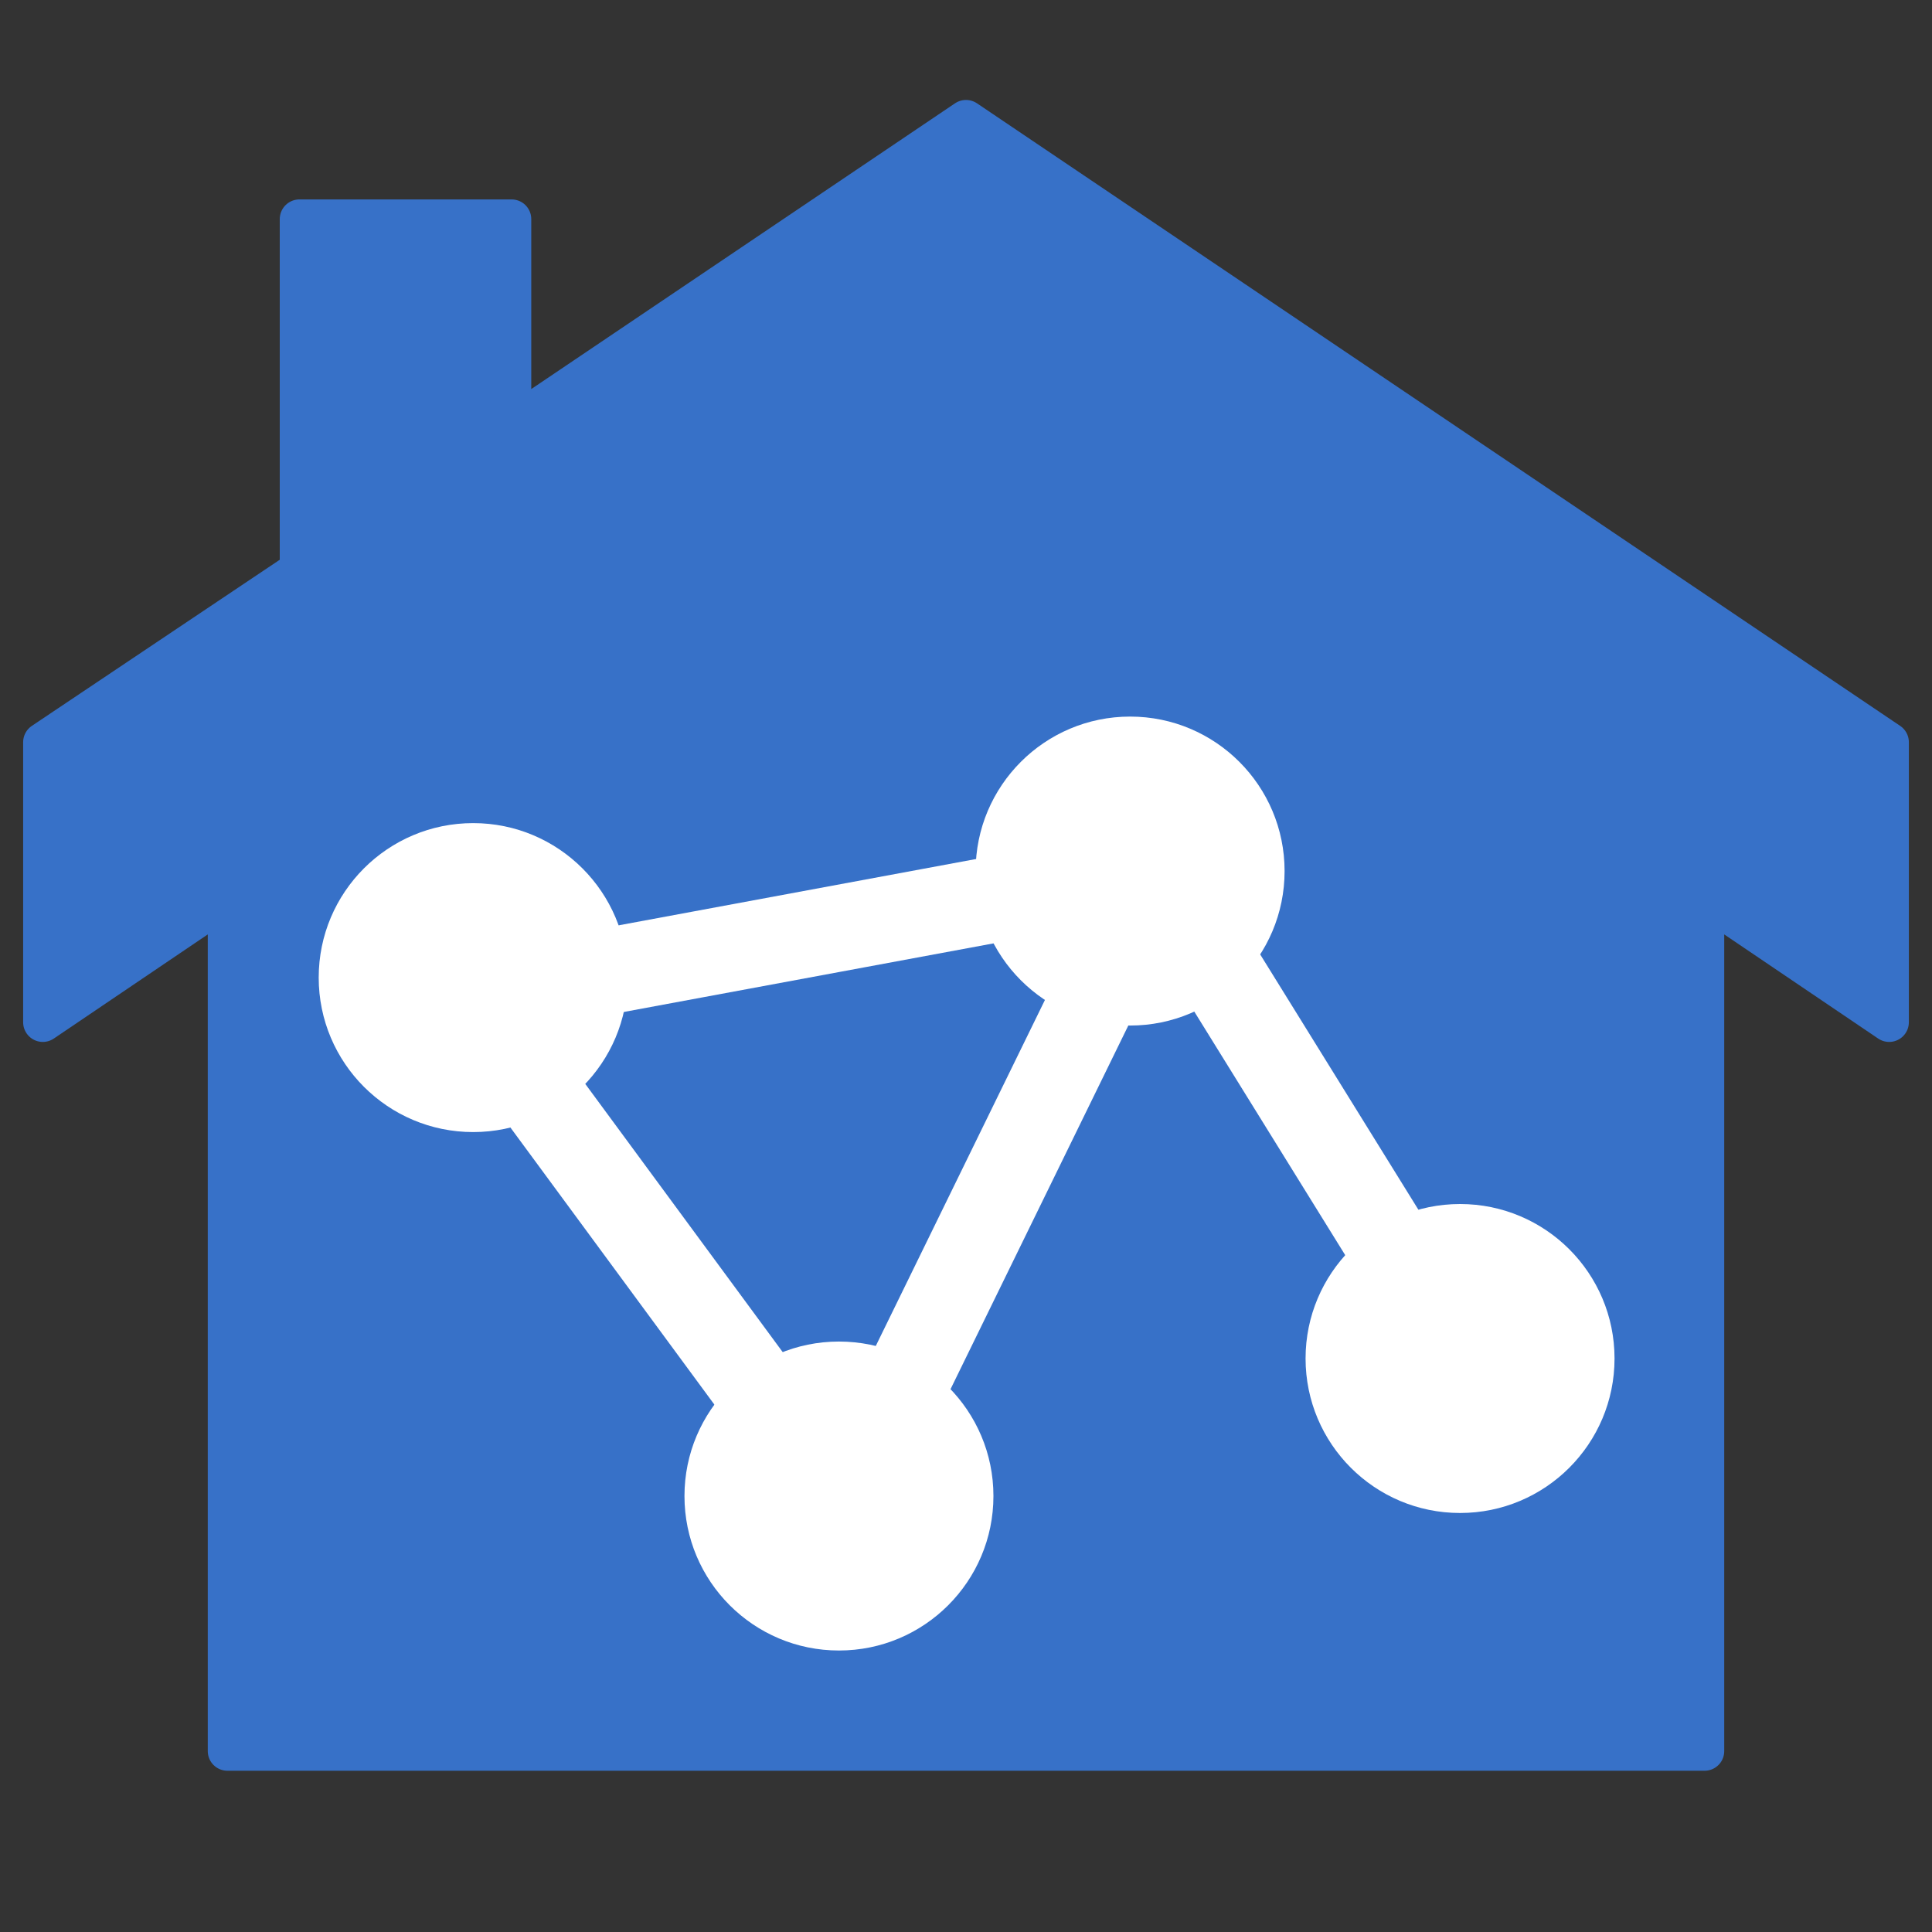
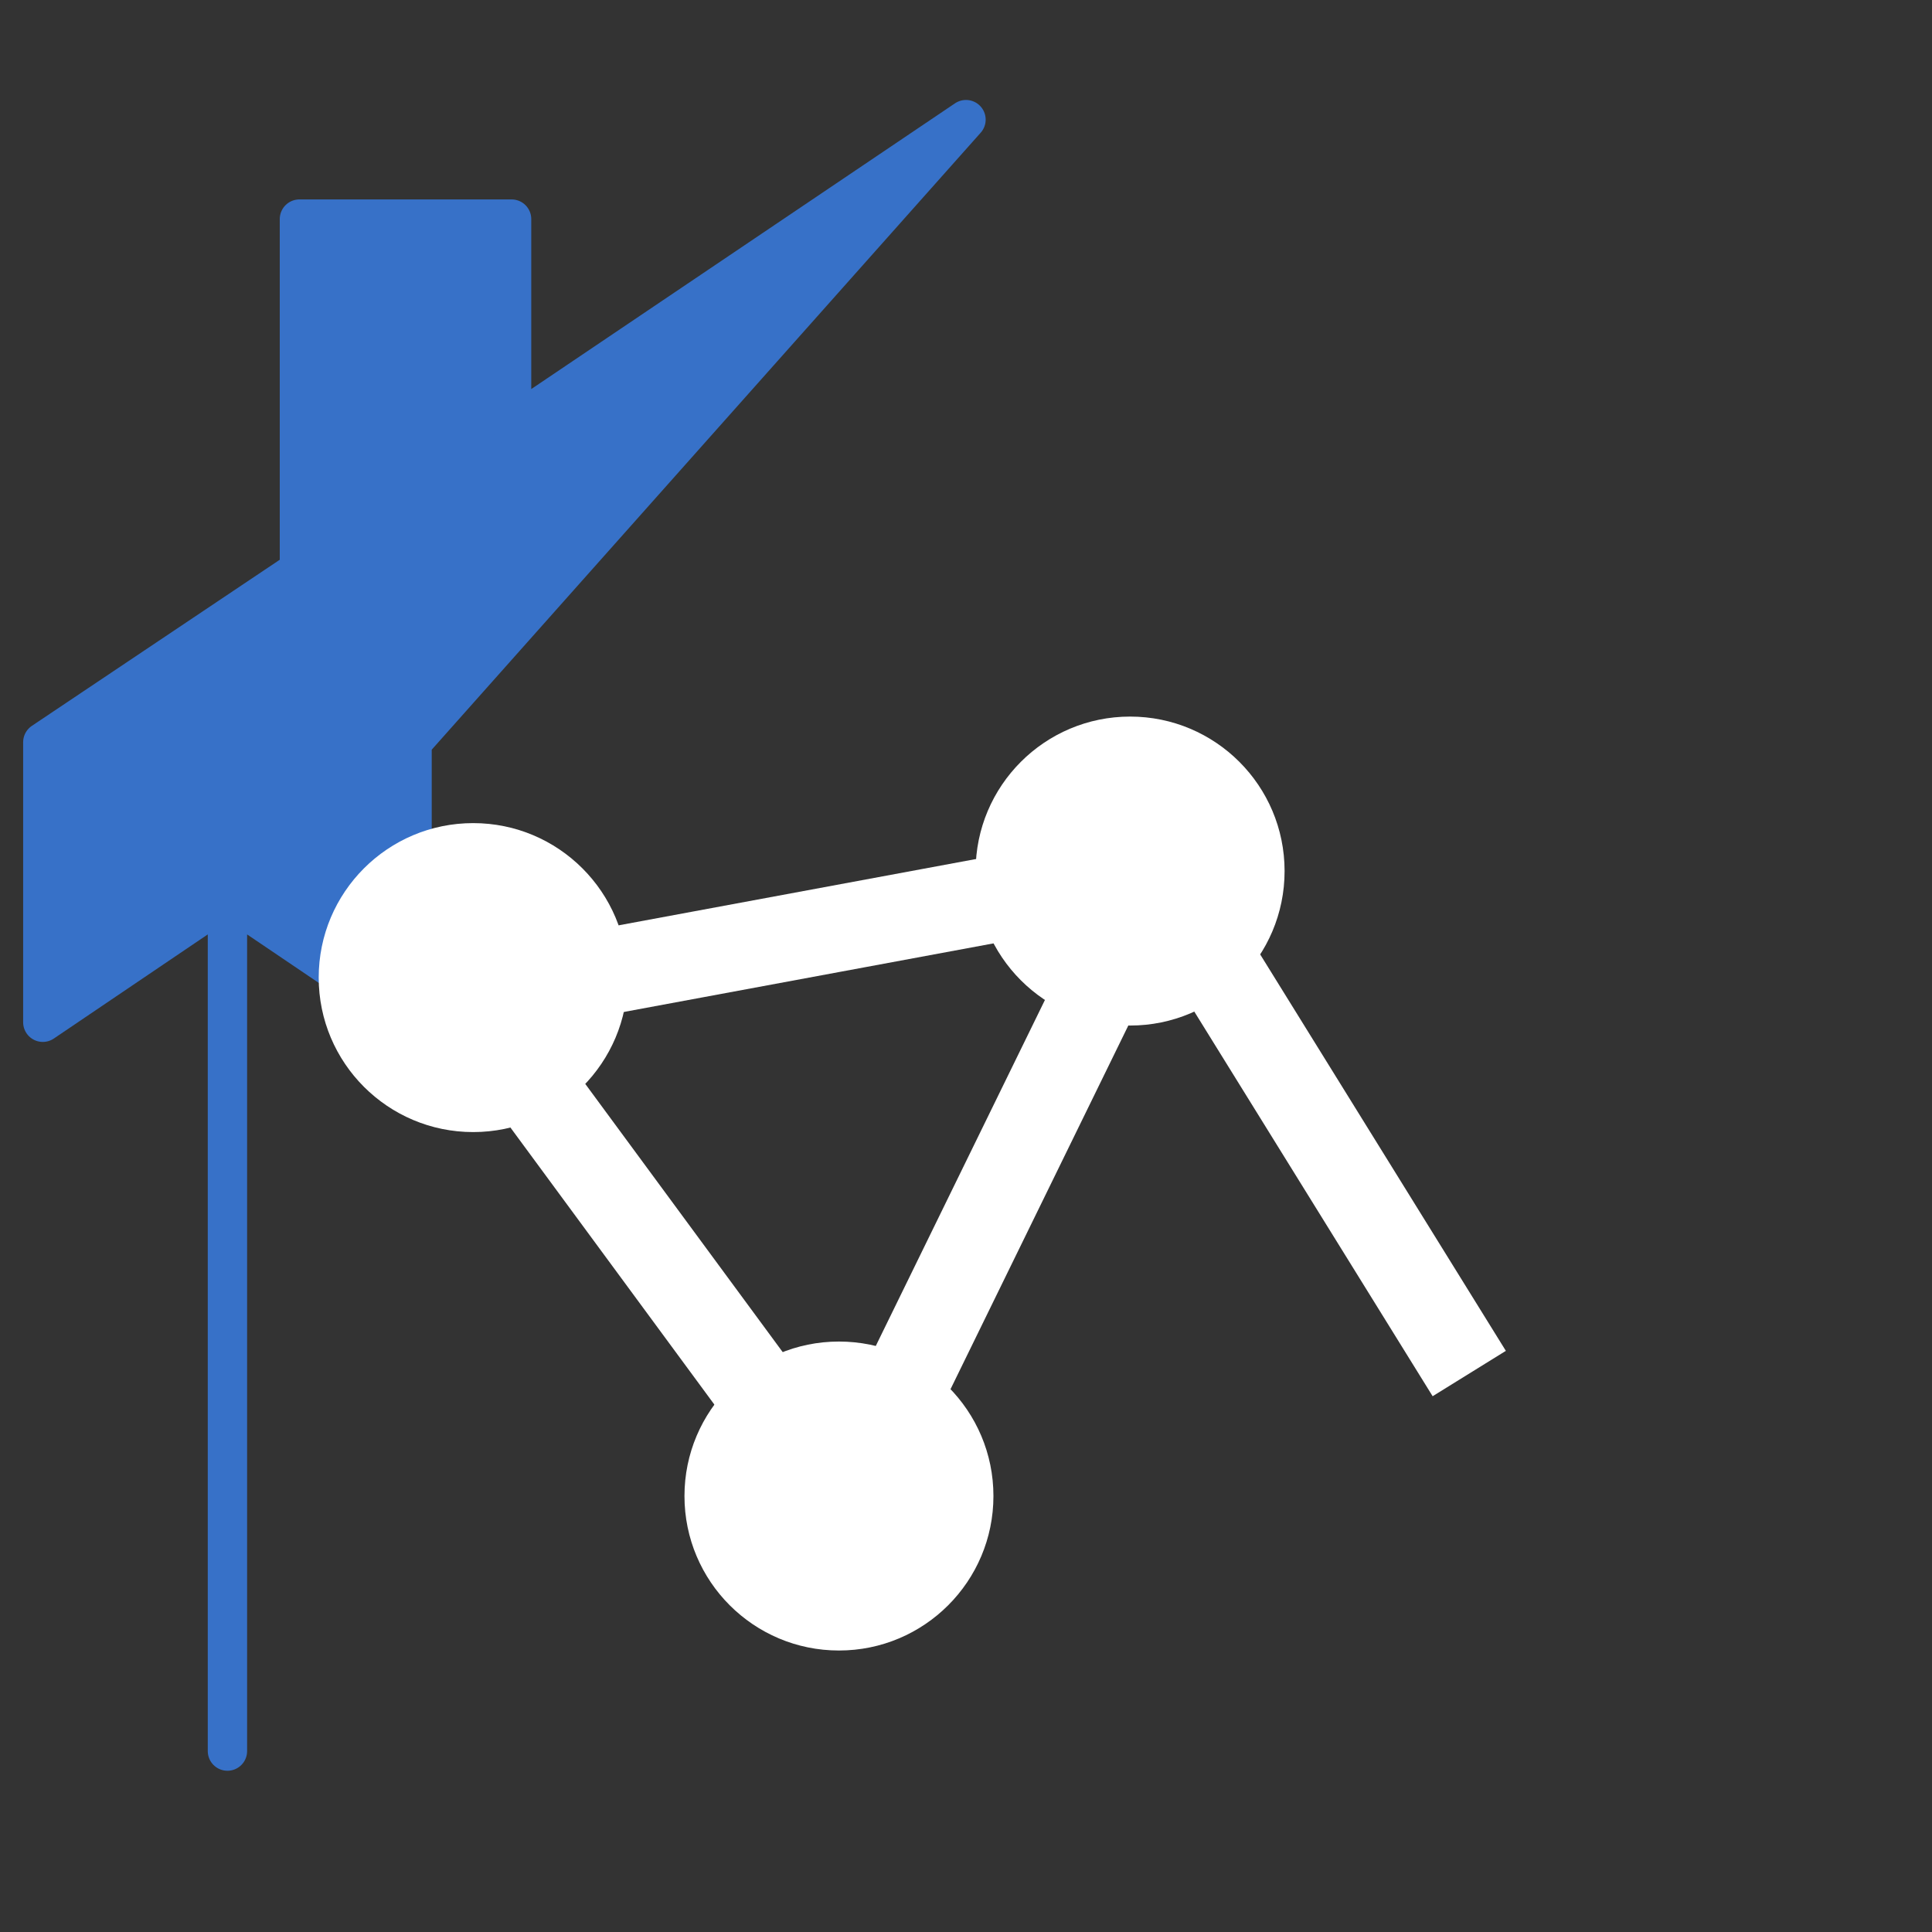
<svg xmlns="http://www.w3.org/2000/svg" xmlns:ns1="http://www.inkscape.org/namespaces/inkscape" xmlns:ns2="http://sodipodi.sourceforge.net/DTD/sodipodi-0.dtd" width="50mm" height="50mm" viewBox="0 0 50 50" version="1.1" id="svg8" ns1:version="0.92.5 (2060ec1f9f, 2020-04-08)" ns2:docname="favicon.svg">
  <rect x="0" y="0" width="50" height="50" fill="#333333" stroke="none" />
  <defs id="defs2" />
  <ns2:namedview id="base" pagecolor="#ffffff" bordercolor="#666666" borderopacity="1.0" ns1:pageopacity="0.0" ns1:pageshadow="2" ns1:zoom="5.6" ns1:cx="103.61813" ns1:cy="77.797644" ns1:document-units="mm" ns1:current-layer="layer1" showgrid="false" showguides="false" ns1:guide-bbox="true" ns1:window-width="2146" ns1:window-height="1684" ns1:window-x="1680" ns1:window-y="42" ns1:window-maximized="0">
    <ns2:guide position="0,34.945" orientation="1,0" id="guide815" ns1:locked="false" ns1:label="" ns1:color="rgb(0,0,255)" />
    <ns2:guide position="50,38.821" orientation="1,0" id="guide817" ns1:locked="false" ns1:label="" ns1:color="rgb(0,0,255)" />
    <ns2:guide position="10.357,50" orientation="0,1" id="guide819" ns1:locked="false" ns1:label="" ns1:color="rgb(0,0,255)" />
    <ns2:guide position="-10.089,0" orientation="0,1" id="guide821" ns1:locked="false" ns1:label="" ns1:color="rgb(0,0,255)" />
    <ns2:guide position="45,24.923" orientation="1,0" id="guide823" ns1:locked="false" ns1:label="" ns1:color="rgb(0,0,255)" />
    <ns2:guide position="5,22.785" orientation="1,0" id="guide825" ns1:locked="false" ns1:label="" ns1:color="rgb(0,0,255)" />
    <ns2:guide position="20.58,47.307" orientation="0,1" id="guide835" ns1:locked="false" />
    <ns2:guide position="50,25.557" orientation="0,1" id="guide837" ns1:locked="false" />
    <ns2:guide position="35.213,33.141" orientation="0,1" id="guide839" ns1:locked="false" />
    <ns2:guide position="6.949,35.079" orientation="1,0" id="guide841" ns1:locked="false" />
    <ns2:guide position="12.695,35.346" orientation="1,0" id="guide843" ns1:locked="false" />
    <ns2:guide position="25,39.823" orientation="1,0" id="guide845" ns1:locked="false" ns1:label="" ns1:color="rgb(0,0,255)" />
    <ns2:guide position="45,28.939" orientation="0,1" id="guide855" ns1:locked="false" />
    <ns2:guide position="6.949,37.798" orientation="0,1" id="guide859" ns1:locked="false" />
    <ns2:guide position="12.695,41.702" orientation="0,1" id="guide861" ns1:locked="false" />
    <ns2:guide position="5,5.821" orientation="0,1" id="guide863" ns1:locked="false" />
  </ns2:namedview>
  <g ns1:label="Layer 1" ns1:groupmode="layer" id="layer1" transform="translate(0,-247)">
    <g id="g975" transform="translate(-0.401,-51.727)">
-       <path style="fill:#3771c8;stroke:#3771c8;stroke-width:1.018;stroke-linecap:butt;stroke-linejoin:round;stroke-miterlimit:4;stroke-dasharray:none;stroke-opacity:1" d="m 6.287,344.045 h 38.228 l 10e-7,-22.094 4.778,3.232 v -7.248 L 25.401,301.823 13.641,309.753 V 304.397 H 8.15 v 5.356 3.732 l -6.641,4.45 v 7.248 l 4.778,-3.232 z" id="path907" ns1:connector-curvature="0" />
+       <path style="fill:#3771c8;stroke:#3771c8;stroke-width:1.018;stroke-linecap:butt;stroke-linejoin:round;stroke-miterlimit:4;stroke-dasharray:none;stroke-opacity:1" d="m 6.287,344.045 l 10e-7,-22.094 4.778,3.232 v -7.248 L 25.401,301.823 13.641,309.753 V 304.397 H 8.15 v 5.356 3.732 l -6.641,4.45 v 7.248 l 4.778,-3.232 z" id="path907" ns1:connector-curvature="0" />
      <path style="fill:none;stroke:#ffffff;stroke-width:2.229;stroke-linecap:butt;stroke-linejoin:miter;stroke-opacity:1;stroke-miterlimit:4;stroke-dasharray:none" d="M 38.425,334.274 30.338,321.224" id="path909" ns1:connector-curvature="0" />
      <path style="fill:none;stroke:#ffffff;stroke-width:2.229;stroke-linecap:butt;stroke-linejoin:miter;stroke-opacity:1;stroke-miterlimit:4;stroke-dasharray:none" d="m 30.338,321.224 -17.828,3.308 9.741,13.233 z" id="path911" ns1:connector-curvature="0" />
      <circle style="opacity:1;fill:#ffffff;fill-opacity:1;stroke:none;stroke-width:1.02;stroke-miterlimit:4;stroke-dasharray:none;stroke-dashoffset:0;stroke-opacity:1" id="circle913" cx="12.647" cy="324.027" r="3.998" />
      <circle r="3.998" cy="321.27" cx="29.648" id="circle915" style="opacity:1;fill:#ffffff;fill-opacity:1;stroke:none;stroke-width:1.02;stroke-miterlimit:4;stroke-dasharray:none;stroke-dashoffset:0;stroke-opacity:1" />
      <circle style="opacity:1;fill:#ffffff;fill-opacity:1;stroke:none;stroke-width:1.02;stroke-miterlimit:4;stroke-dasharray:none;stroke-dashoffset:0;stroke-opacity:1" id="circle917" cx="22.113" cy="337.444" r="3.998" />
-       <circle r="3.998" cy="333.885" cx="38.187" id="circle919" style="opacity:1;fill:#ffffff;fill-opacity:1;stroke:none;stroke-width:1.02;stroke-miterlimit:4;stroke-dasharray:none;stroke-dashoffset:0;stroke-opacity:1" />
    </g>
  </g>
</svg>